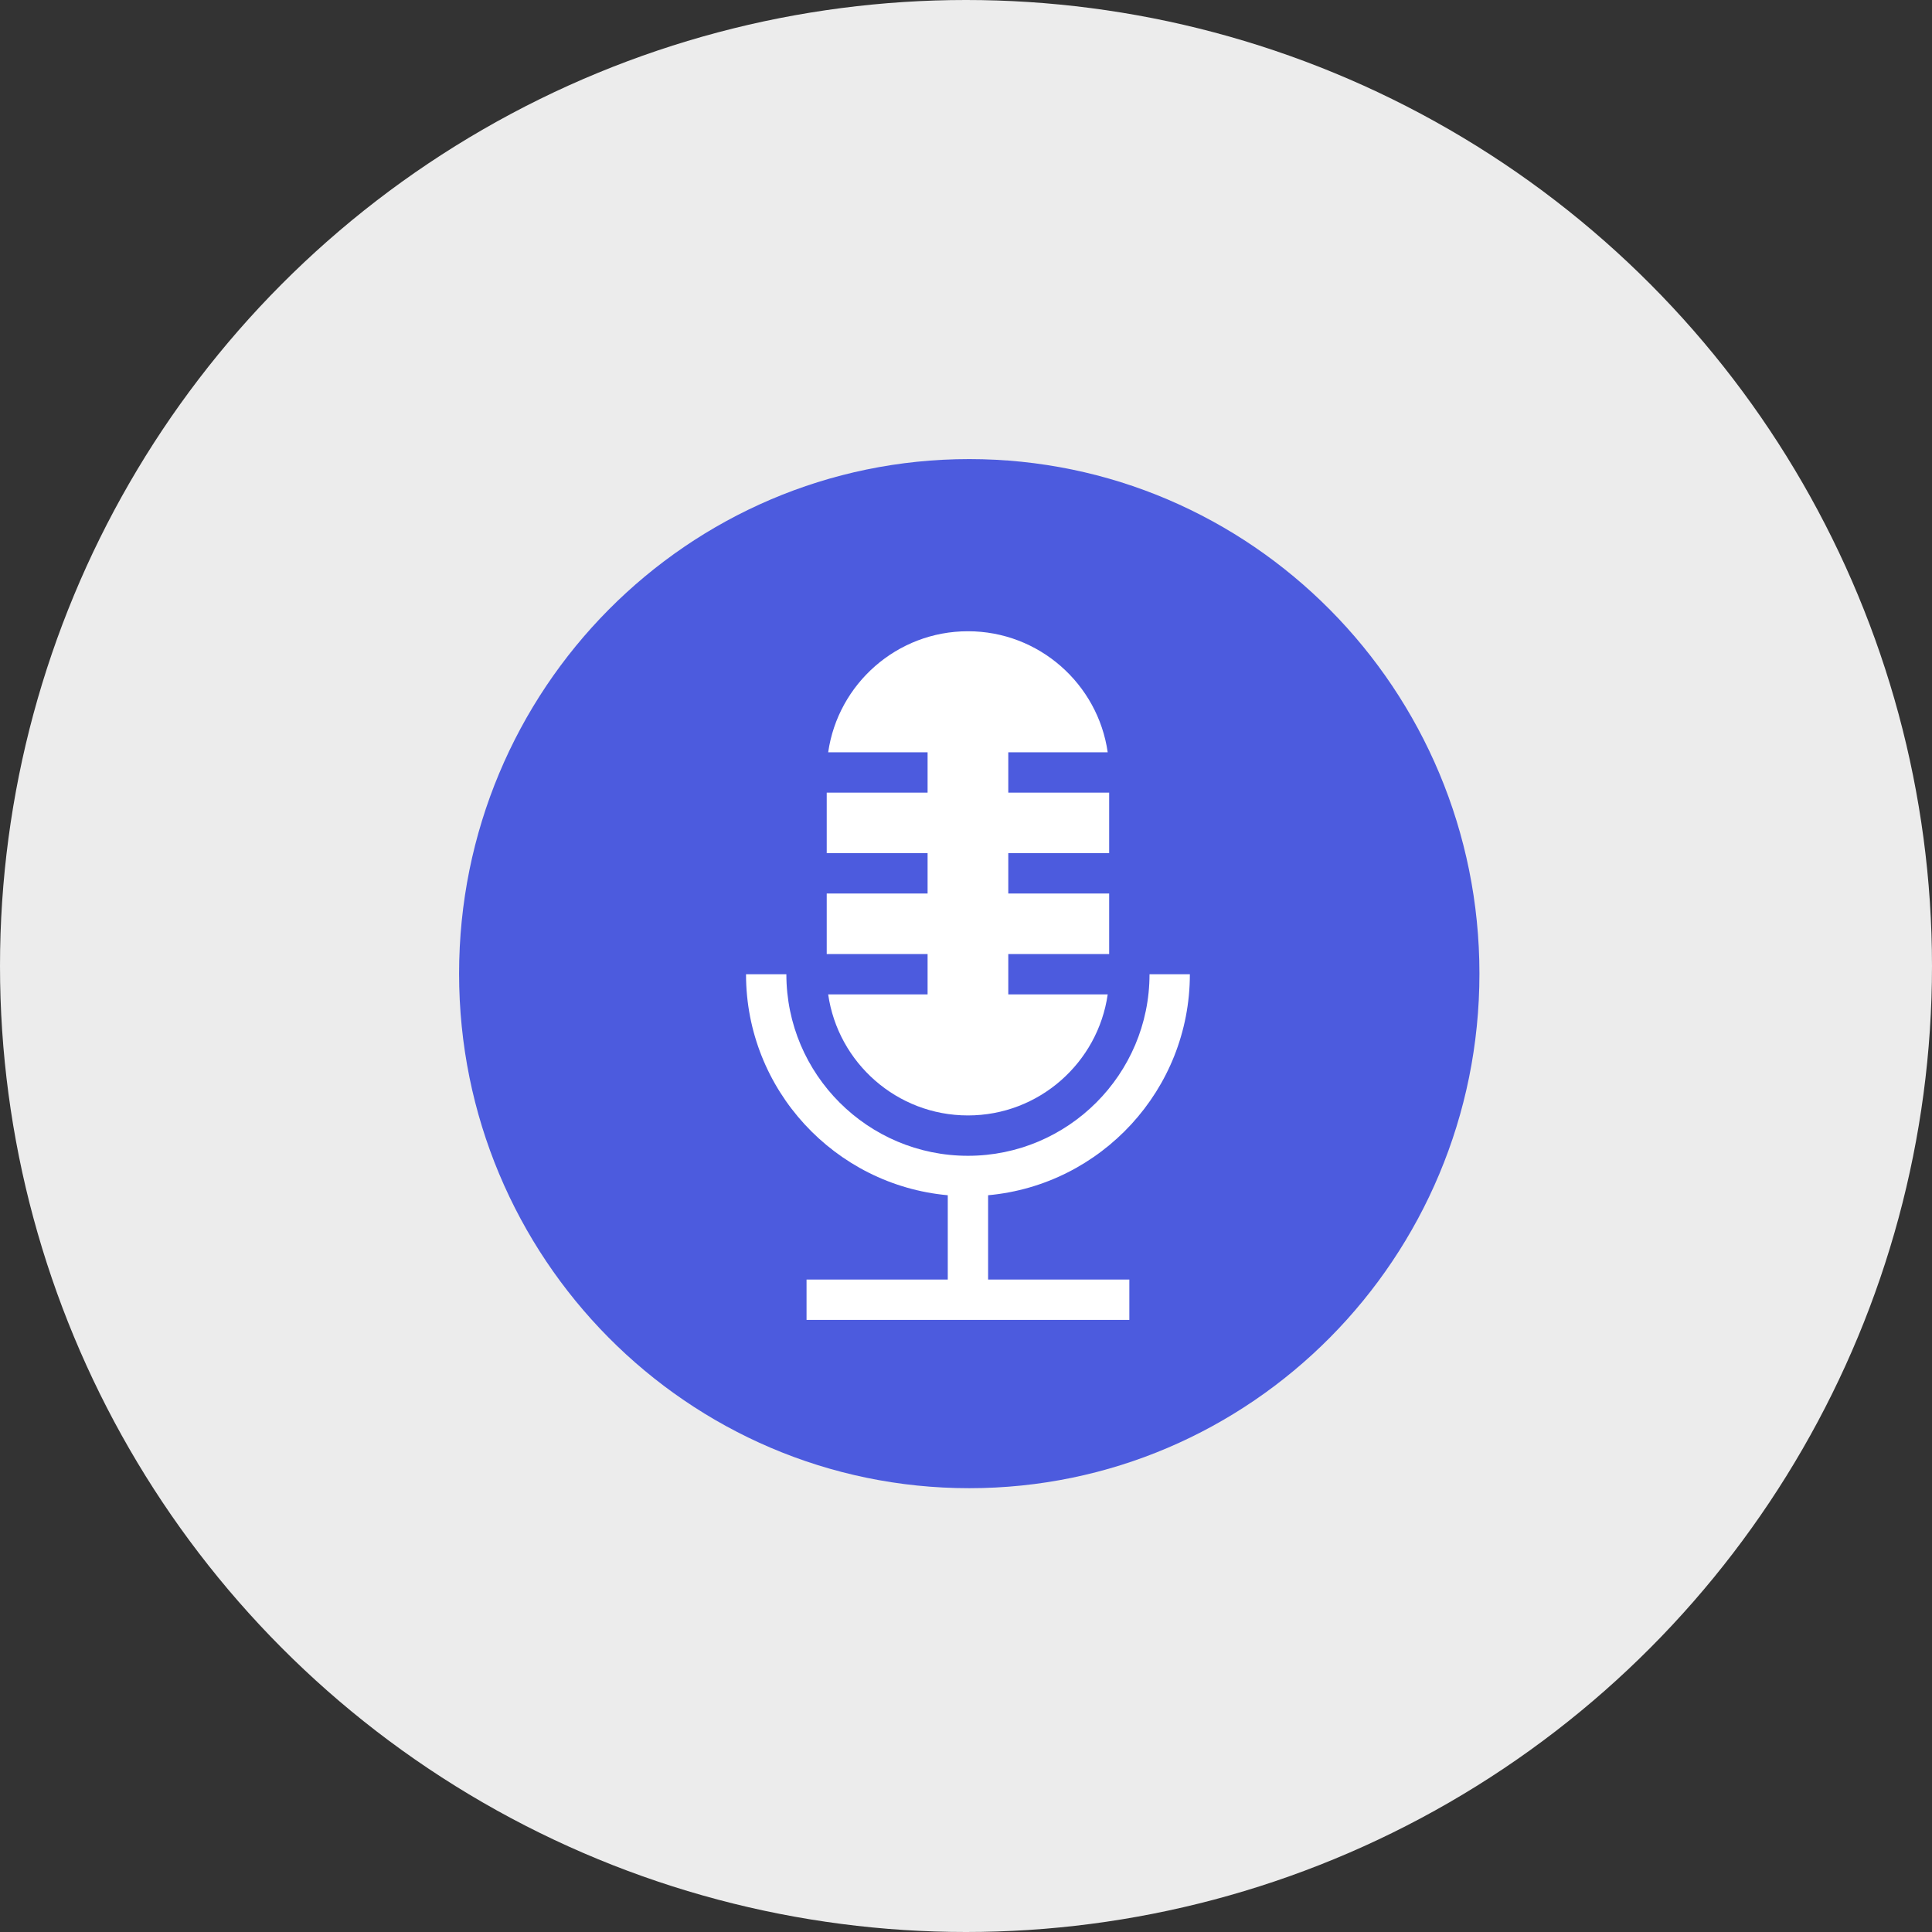
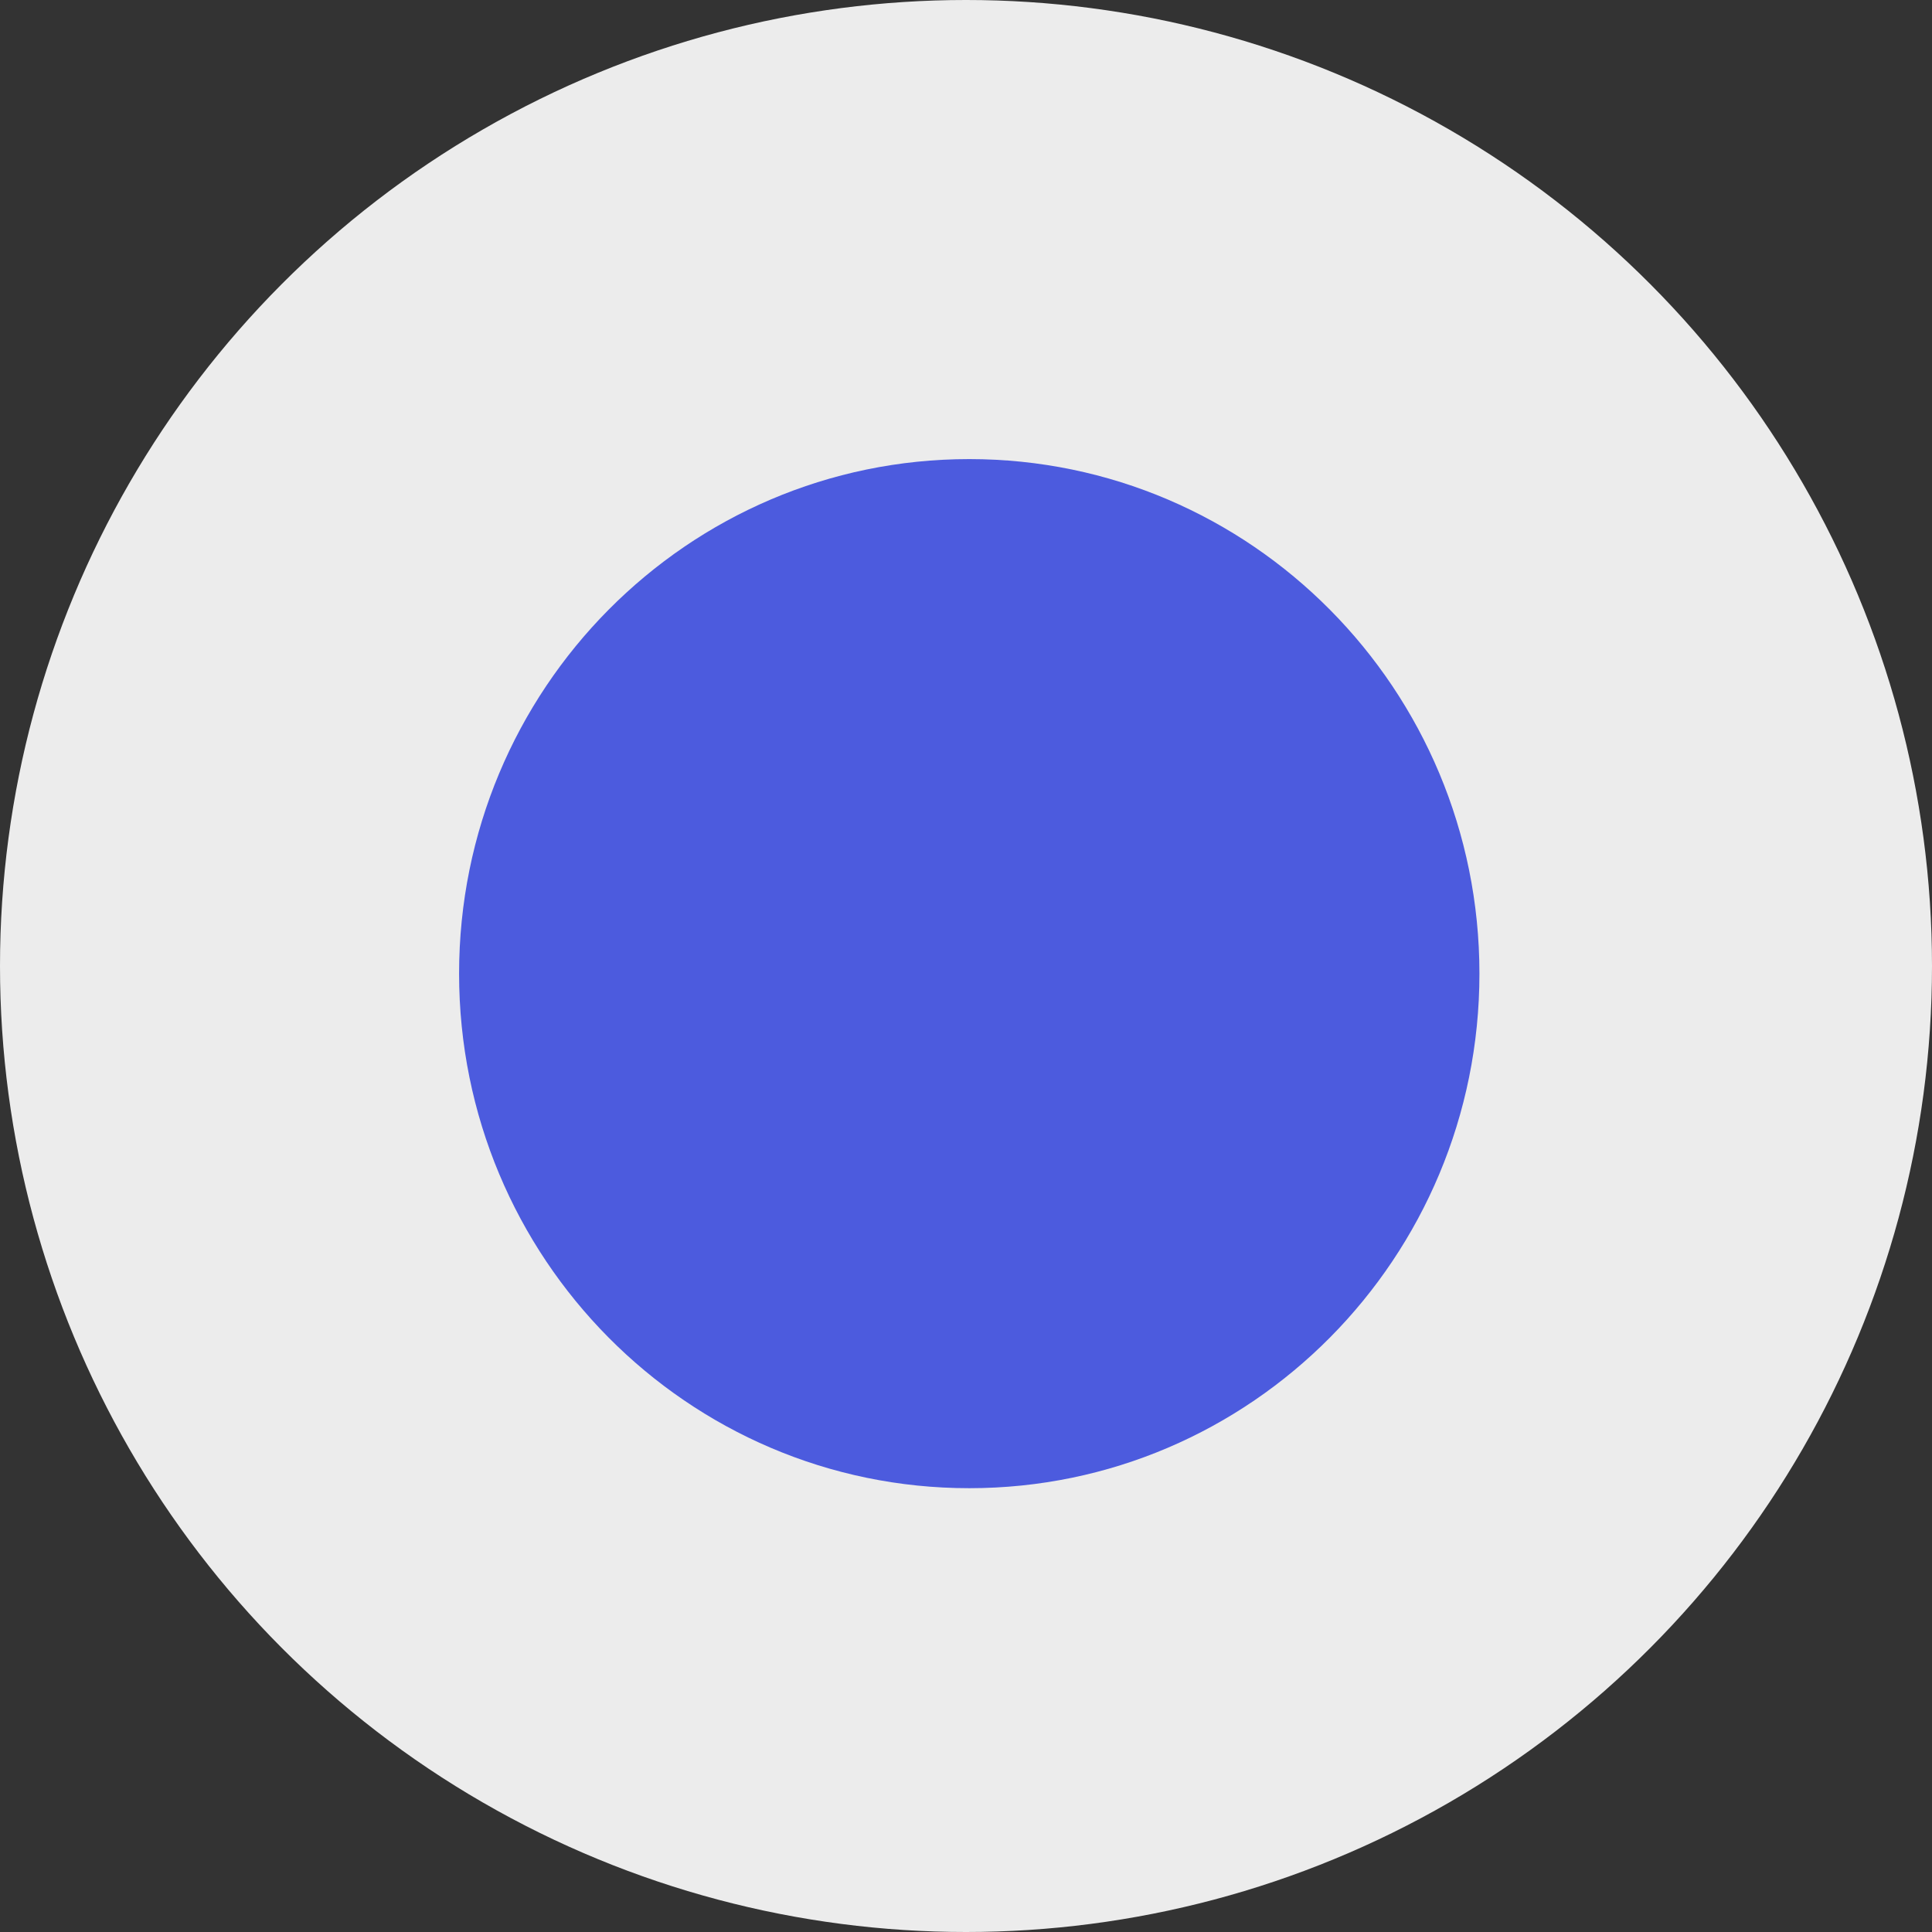
<svg xmlns="http://www.w3.org/2000/svg" width="101" height="101" viewBox="0 0 101 101" fill="none">
  <rect x="0" y="0" width="101" height="101" fill="#333333" stroke="none" />
  <circle cx="50.5" cy="50.5" r="50.5" fill="#ECECEC" />
  <path d="M50.671 77.799C65.4 77.799 77.341 65.756 77.341 50.9C77.341 36.043 65.4 24 50.671 24C35.941 24 24 36.043 24 50.9C24 65.756 35.941 77.799 50.671 77.799Z" fill="#4C5BDE" />
-   <path d="M48.492 51.984H43.295C43.807 55.558 46.888 58.312 50.602 58.312C54.315 58.312 57.396 55.558 57.908 51.984H52.711V49.875H57.984V46.711H52.711V44.602H57.984V41.438H52.711V39.328H57.908C57.396 35.755 54.315 33 50.602 33C46.888 33 43.807 35.755 43.295 39.328H48.492V41.438H43.219V44.602H48.492V46.711H43.219V49.875H48.492V51.984Z" fill="white" />
-   <path d="M51.656 62.484C57.561 61.949 62.203 56.971 62.203 50.93C61.936 50.93 60.695 50.93 60.094 50.93C60.094 56.169 55.831 60.422 50.602 60.422C45.367 60.422 41.109 56.164 41.109 50.93H39C39 56.971 43.642 61.949 49.547 62.484V66.891H42.164V69H59.039V66.891H51.656V62.484Z" fill="white" />
</svg>